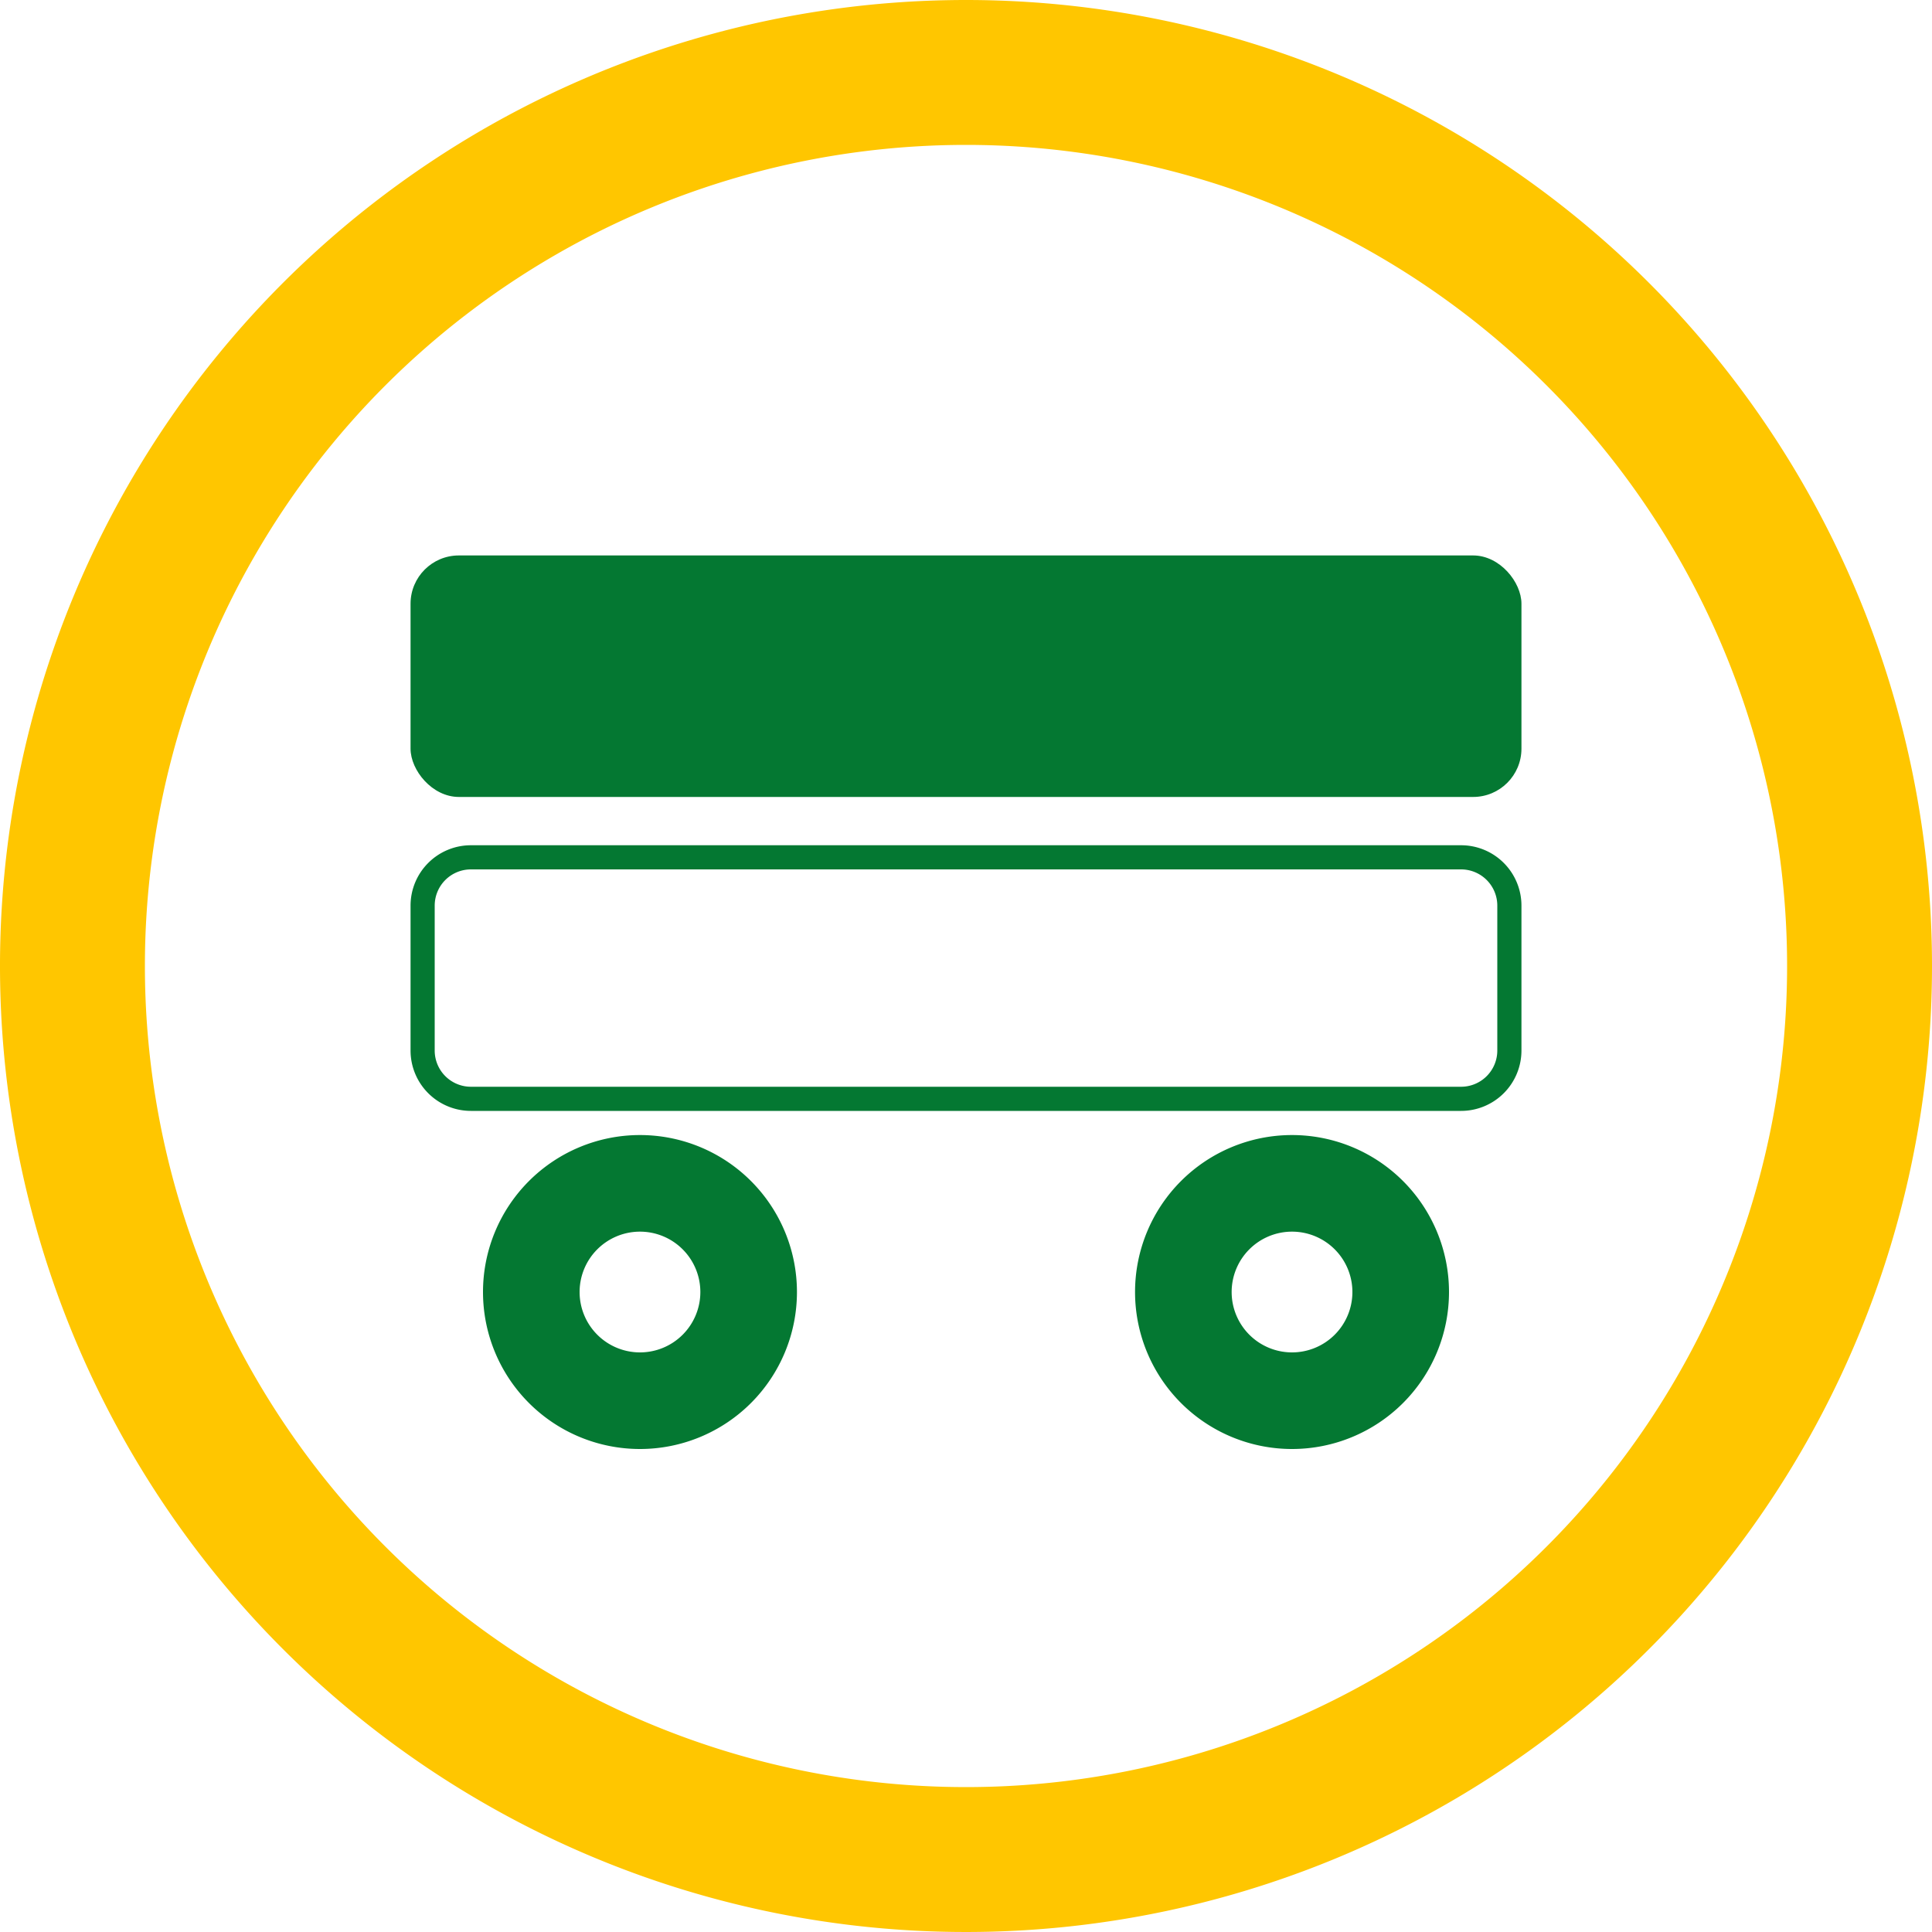
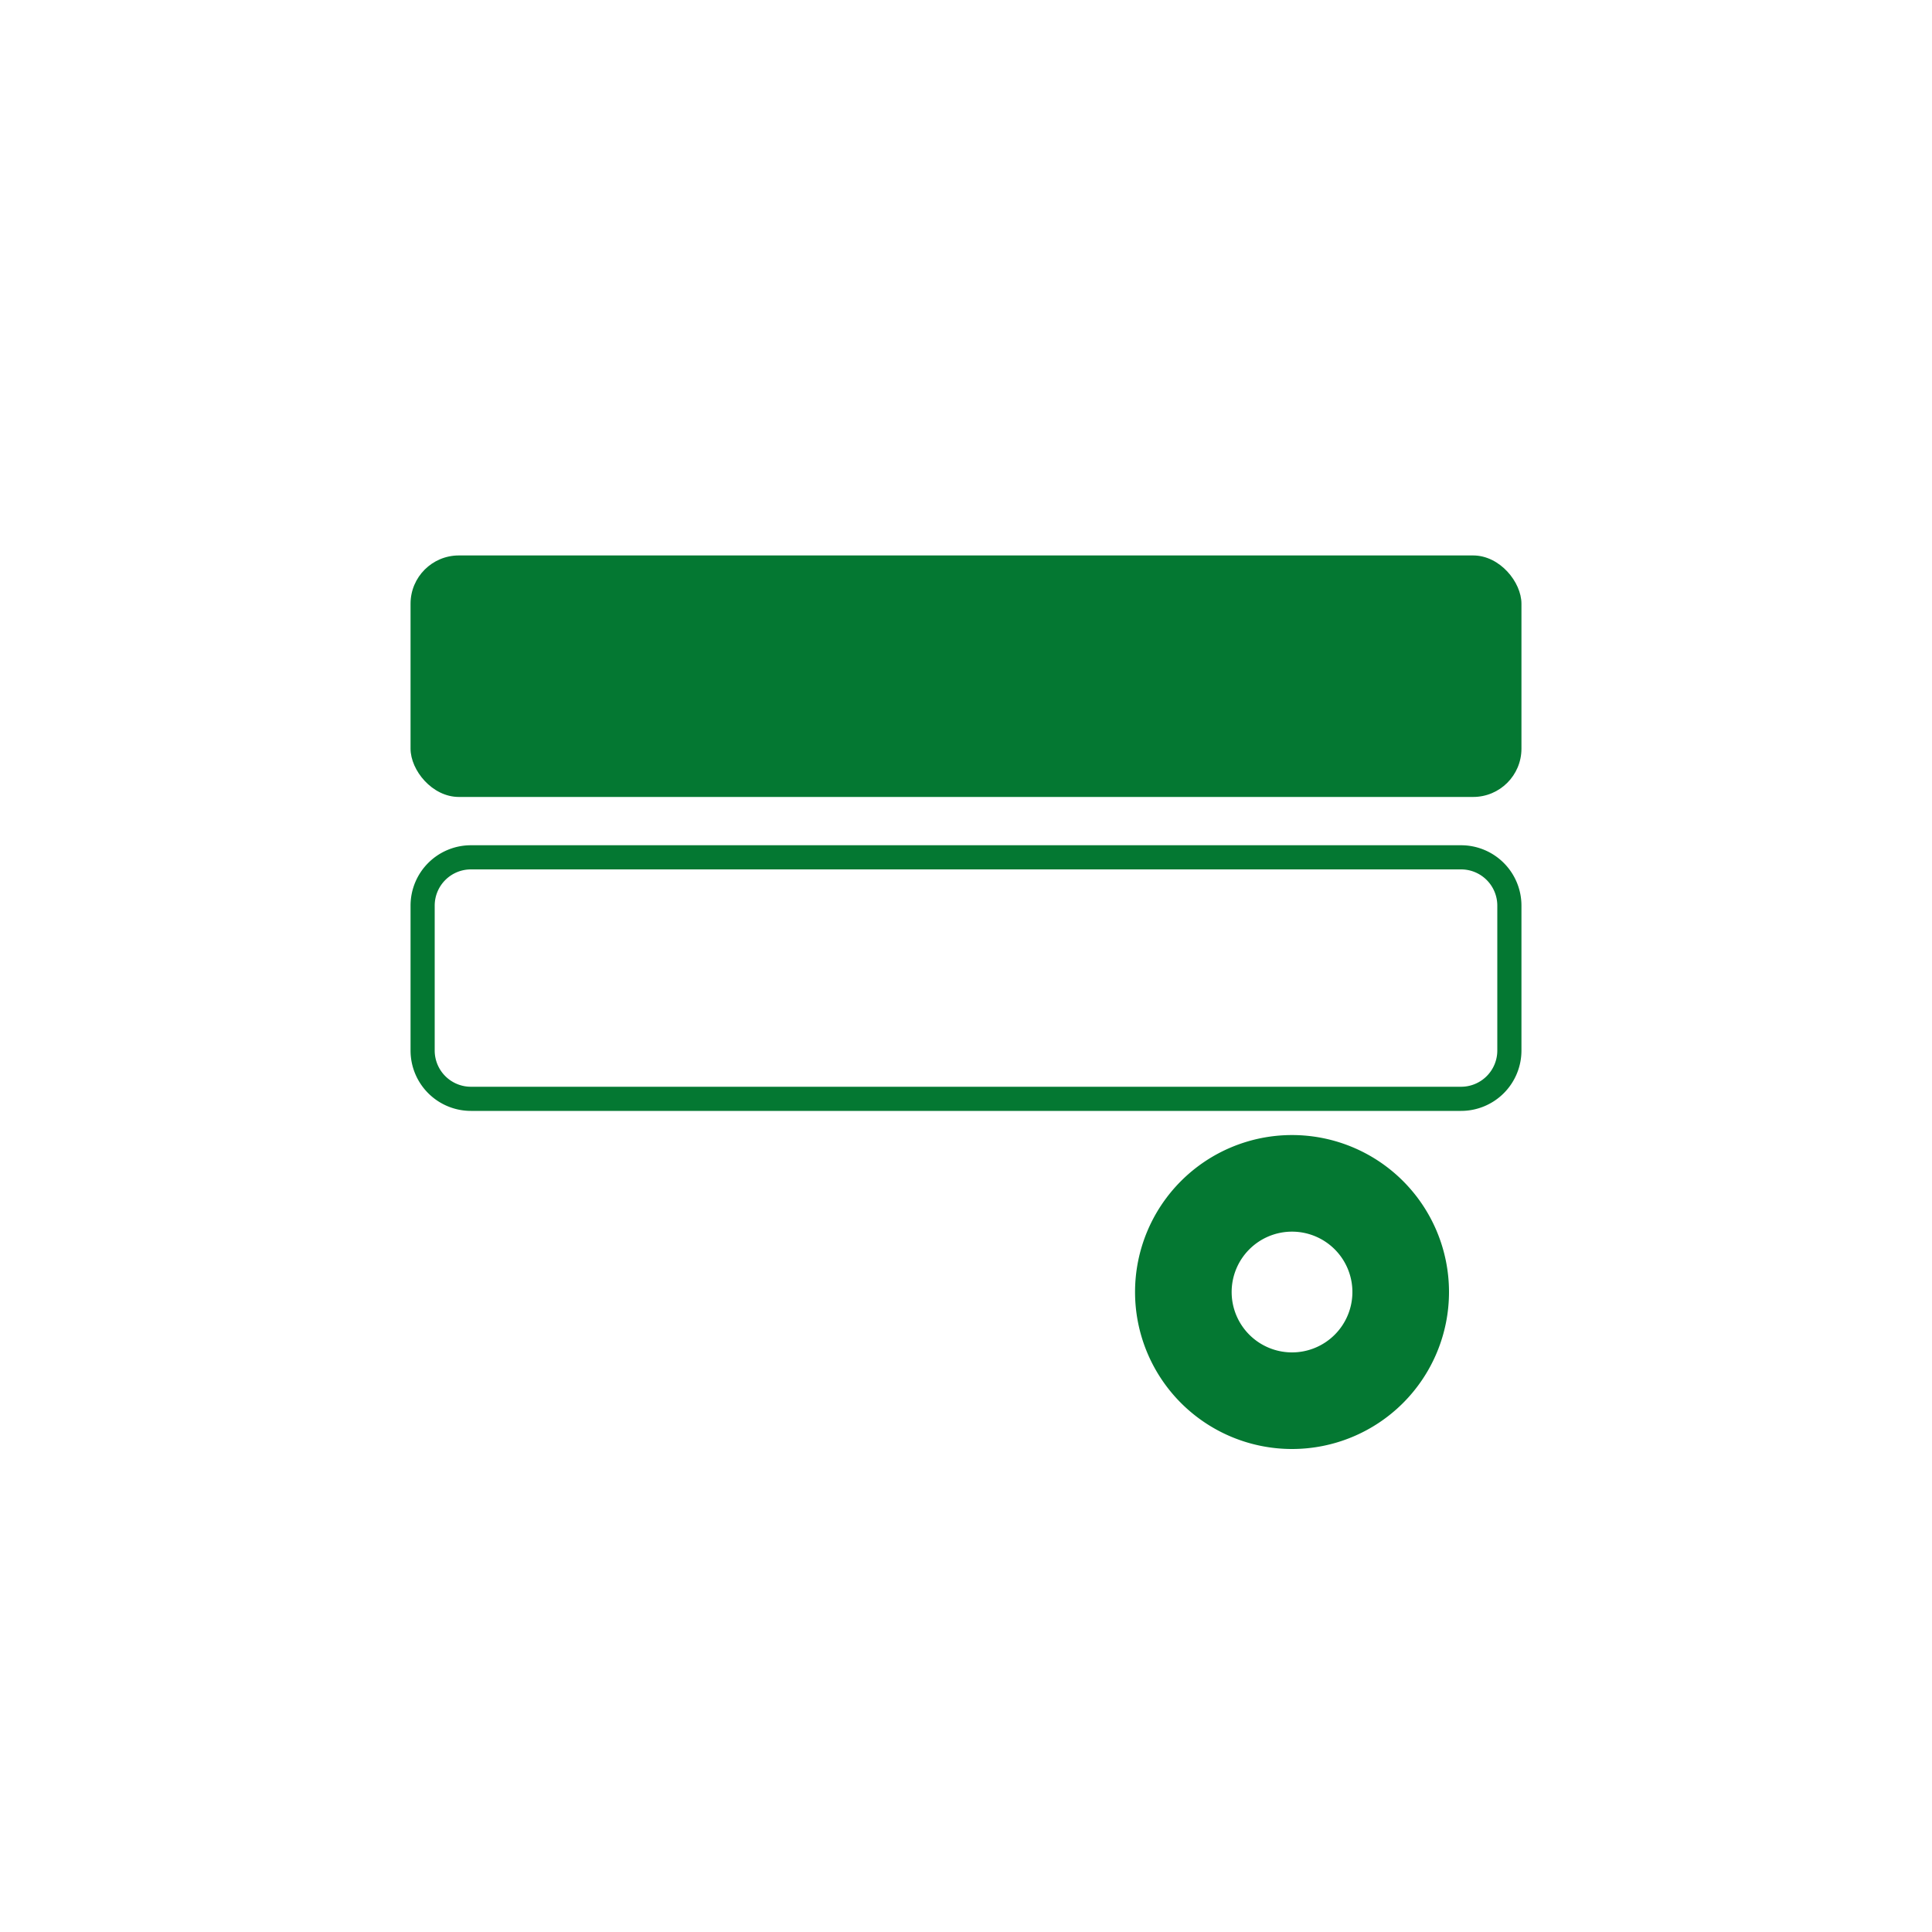
<svg xmlns="http://www.w3.org/2000/svg" viewBox="0 0 80 80">
  <defs>
    <style>.cls-1{isolation:isolate;}.cls-2{fill:#ffc600;mix-blend-mode:multiply;}.cls-3{fill:#047832;}</style>
  </defs>
  <title>PRIVESY-04_nastavky</title>
  <g class="cls-1">
    <g id="Vrstva_2" data-name="Vrstva 2">
      <g id="Vrstva_1-2" data-name="Vrstva 1">
-         <path class="cls-2" d="M40,6A34,34,0,1,1,6,40,34,34,0,0,1,40,6m0-6A40,40,0,1,0,80,40,40,40,0,0,0,40,0Z" />
        <path class="cls-3" d="M60.5,46h-41A2.5,2.5,0,0,1,17,43.5v-6A2.5,2.5,0,0,1,19.5,35h41A2.5,2.5,0,0,1,63,37.5v6A2.5,2.5,0,0,1,60.5,46ZM18,37.5v6A1.5,1.5,0,0,0,19.5,45h41A1.5,1.5,0,0,0,62,43.5v-6A1.5,1.5,0,0,0,60.5,36h-41A1.5,1.5,0,0,0,18,37.5Z" />
-         <path class="cls-3" d="M26.5,51A2.5,2.5,0,1,1,24,53.5,2.5,2.5,0,0,1,26.5,51m0-4A6.5,6.5,0,1,0,33,53.5,6.5,6.5,0,0,0,26.5,47Z" />
        <path class="cls-3" d="M53.5,51A2.5,2.5,0,1,1,51,53.5,2.5,2.5,0,0,1,53.5,51m0-4A6.5,6.5,0,1,0,60,53.5,6.5,6.5,0,0,0,53.5,47Z" />
        <rect class="cls-3" x="17" y="23" width="46" height="10" rx="2" ry="2" />
      </g>
    </g>
  </g>
</svg>